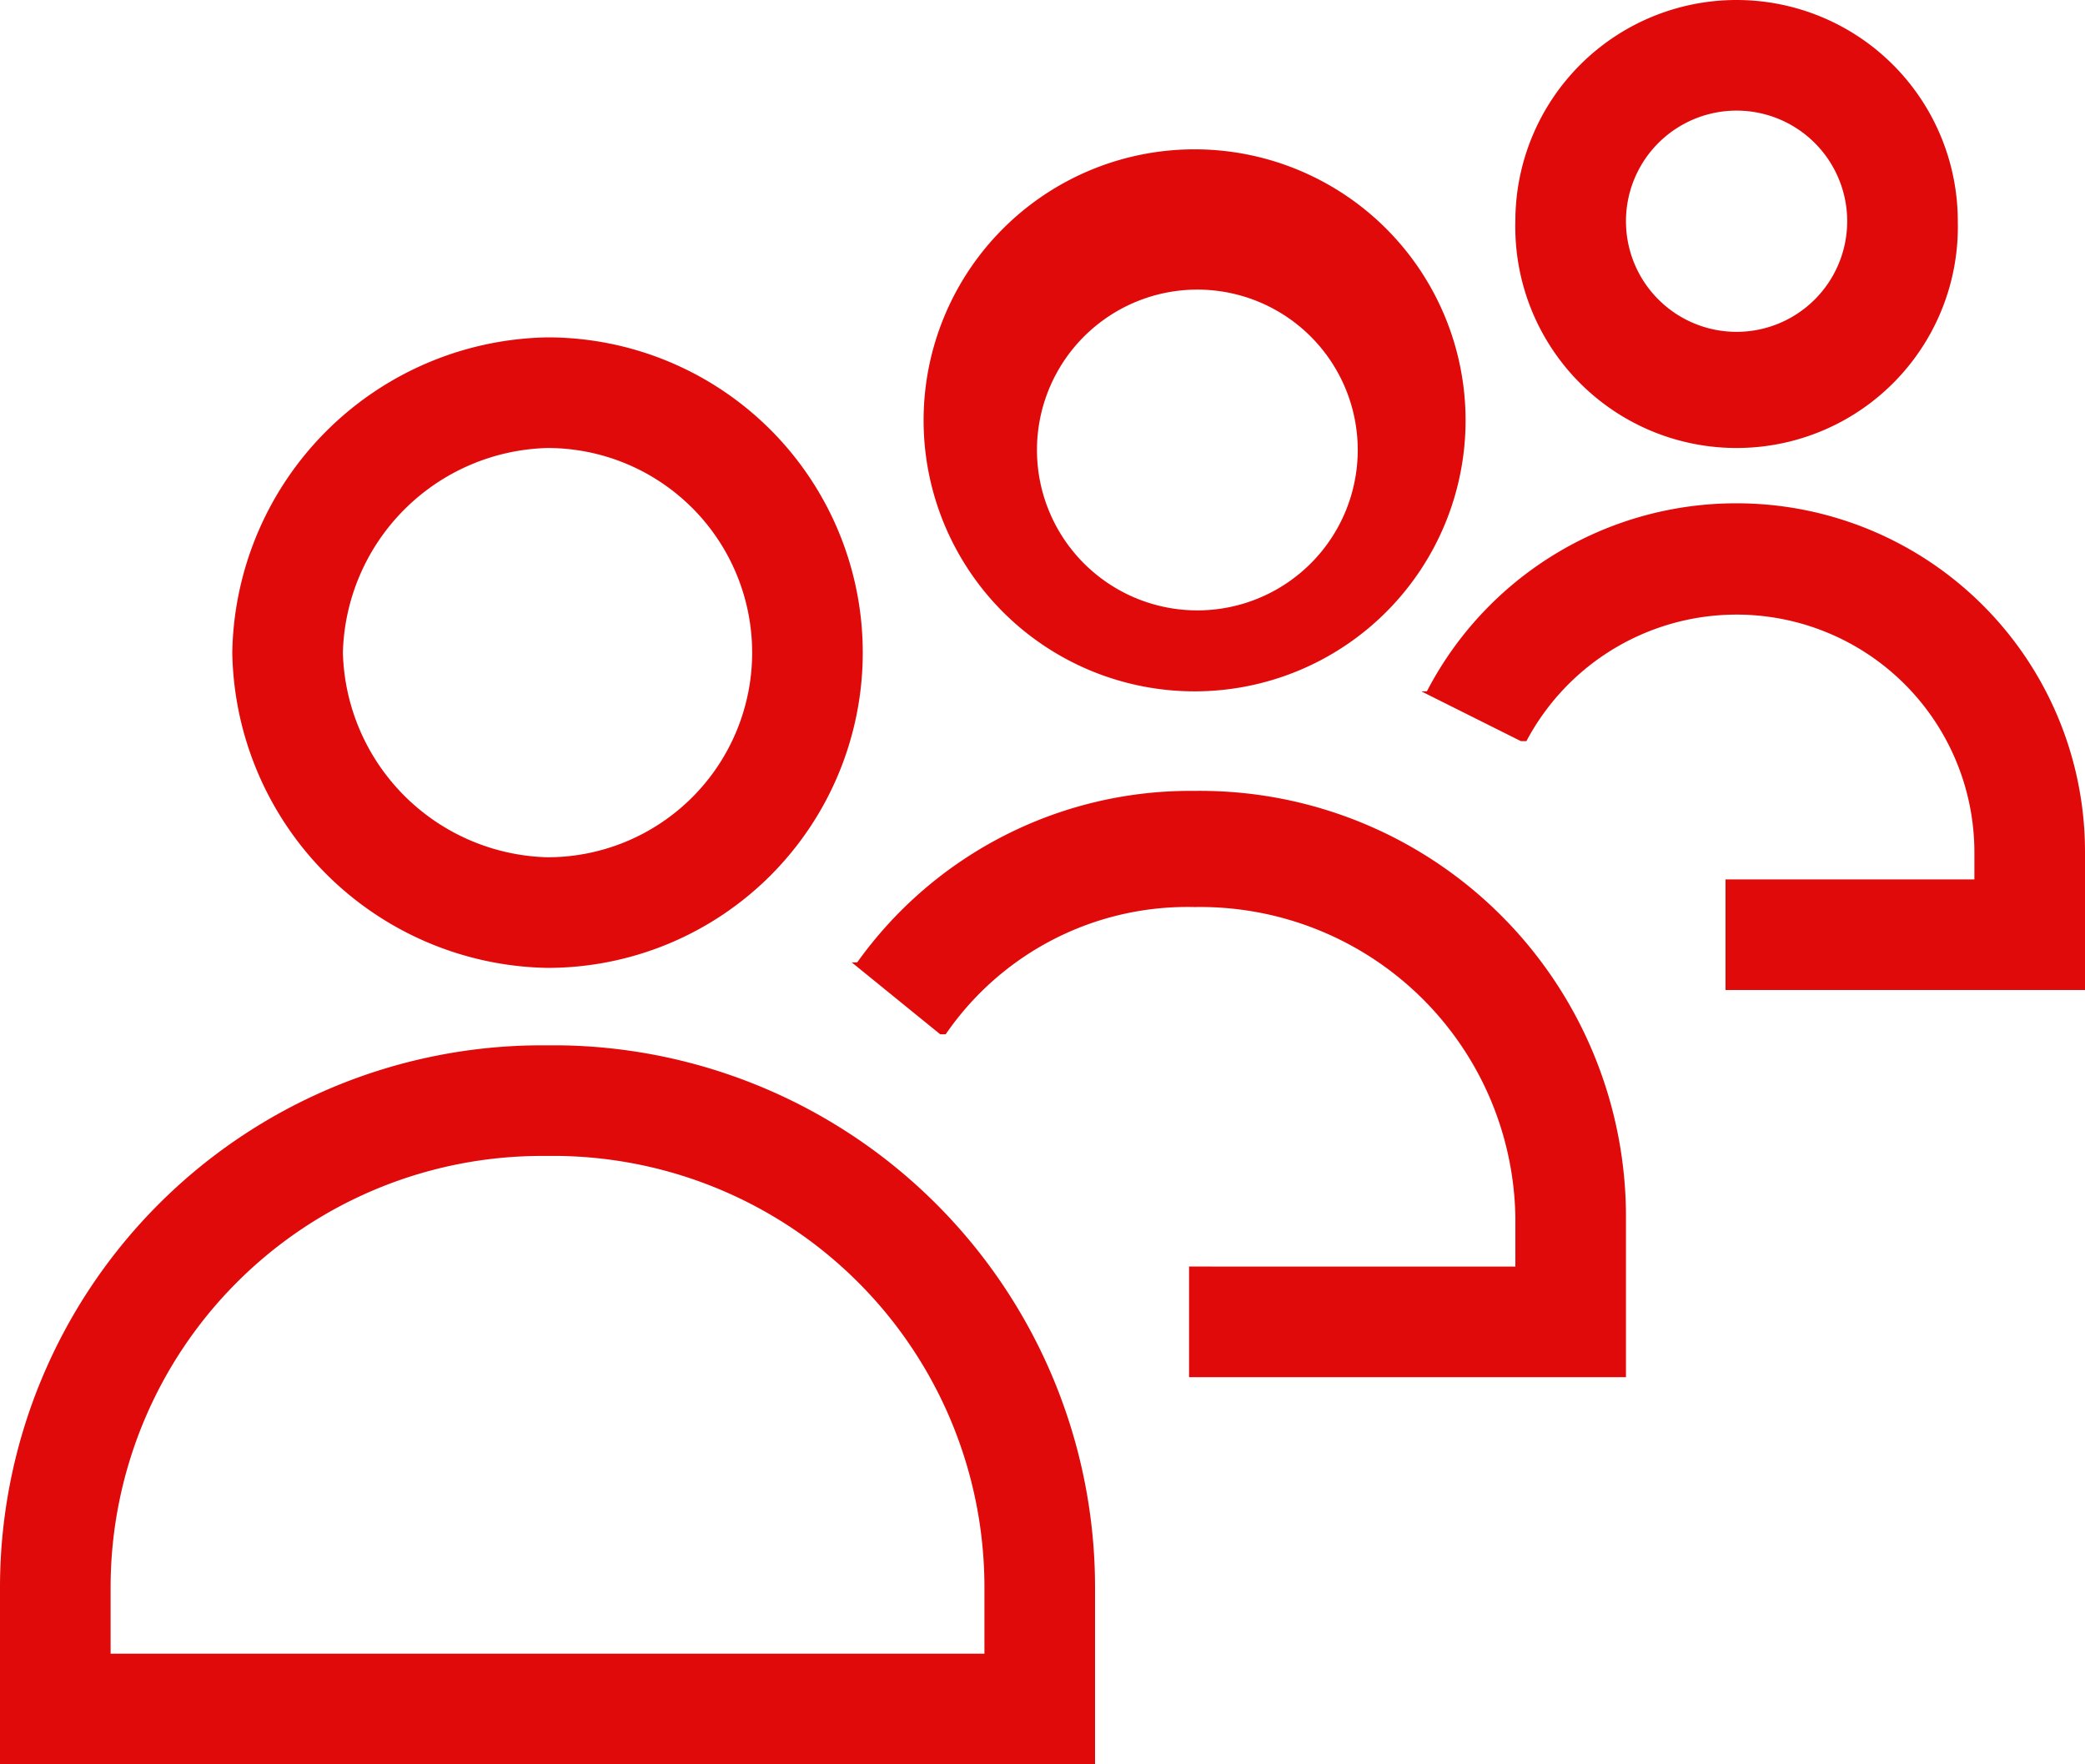
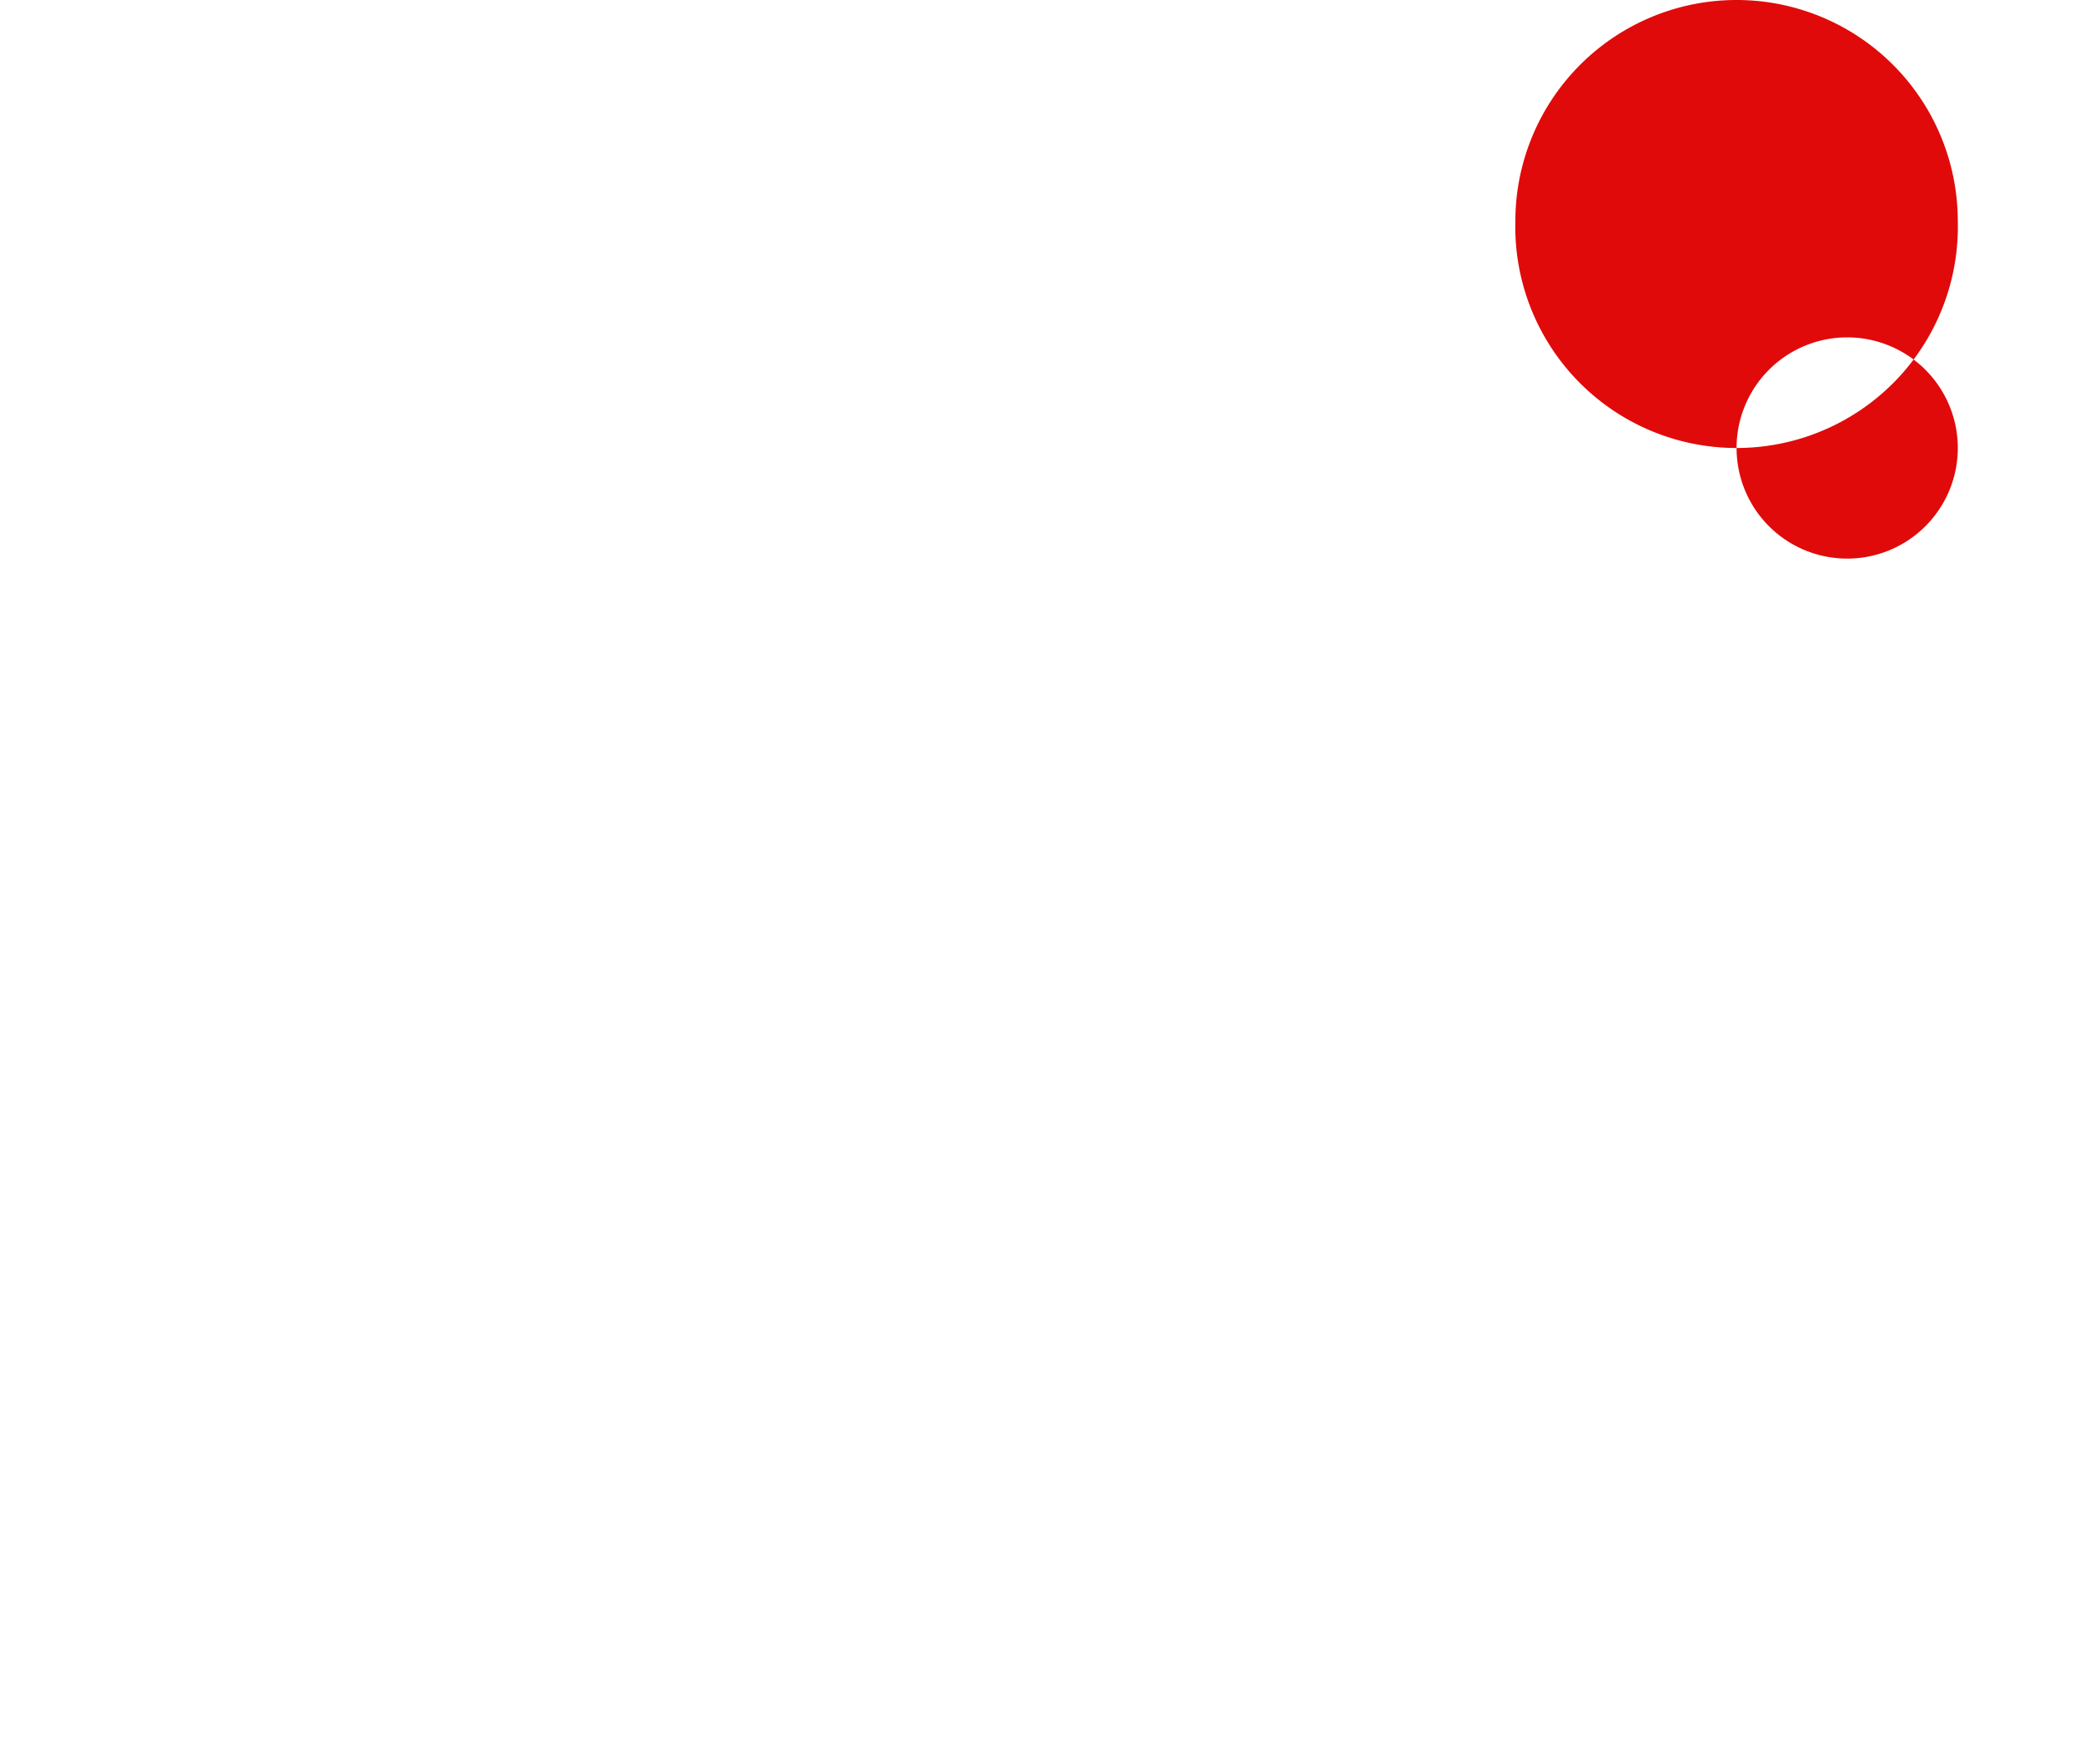
<svg xmlns="http://www.w3.org/2000/svg" viewBox="0 0 37.7 31.9">
  <defs>
    <style>.cls-1{fill:#e10a0a;}</style>
  </defs>
  <g id="Layer_2" data-name="Layer 2">
    <g id="Icon">
-       <path class="cls-1" d="M10.1,18.9H9.8A9.8,9.8,0,0,0,0,28.7v3.2H19.8V28.7A9.8,9.8,0,0,0,10.1,18.9ZM2,29.9V28.7a7.8,7.8,0,0,1,7.8-7.8h.3a7.8,7.8,0,0,1,7.7,7.8v1.2Z" />
-       <path class="cls-1" d="M9.9,17.5a5.7,5.7,0,0,0,0-11.4,5.8,5.8,0,0,0-5.7,5.7A5.8,5.8,0,0,0,9.9,17.5ZM6.2,11.8A3.8,3.8,0,0,1,9.9,8.1a3.7,3.7,0,0,1,0,7.4A3.8,3.8,0,0,1,6.2,11.8Z" />
-       <path class="cls-1" d="M21.6,12.5a4.9,4.9,0,0,0,4.9-4.9,4.9,4.9,0,1,0-4.9,4.9ZM18.8,7.6a2.9,2.9,0,0,1,5.7,0,2.9,2.9,0,1,1-5.7,0Z" />
-       <path class="cls-1" d="M31.4,8.1a4,4,0,0,0,4-4.1,4,4,0,0,0-8,0A4,4,0,0,0,31.4,8.1ZM29.4,4a2,2,0,0,1,4,0,2,2,0,1,1-4,0Z" />
-       <path class="cls-1" d="M31.4,9.1a6.3,6.3,0,0,0-5.6,3.4h-.1l1.8.9h.1a4.3,4.3,0,0,1,8.1,2v.5H31.2v2h6.5V15.4A6.3,6.3,0,0,0,31.4,9.1Z" />
-       <path class="cls-1" d="M21.6,14.3a7.4,7.4,0,0,0-6.1,3.1h-.1L17,18.7h.1a5.3,5.3,0,0,1,4.5-2.3A5.7,5.7,0,0,1,27.4,22v.9H21.5v2h7.9V22A7.7,7.7,0,0,0,21.6,14.3Z" />
+       <path class="cls-1" d="M31.4,8.1a4,4,0,0,0,4-4.1,4,4,0,0,0-8,0A4,4,0,0,0,31.4,8.1Za2,2,0,0,1,4,0,2,2,0,1,1-4,0Z" />
    </g>
  </g>
</svg>